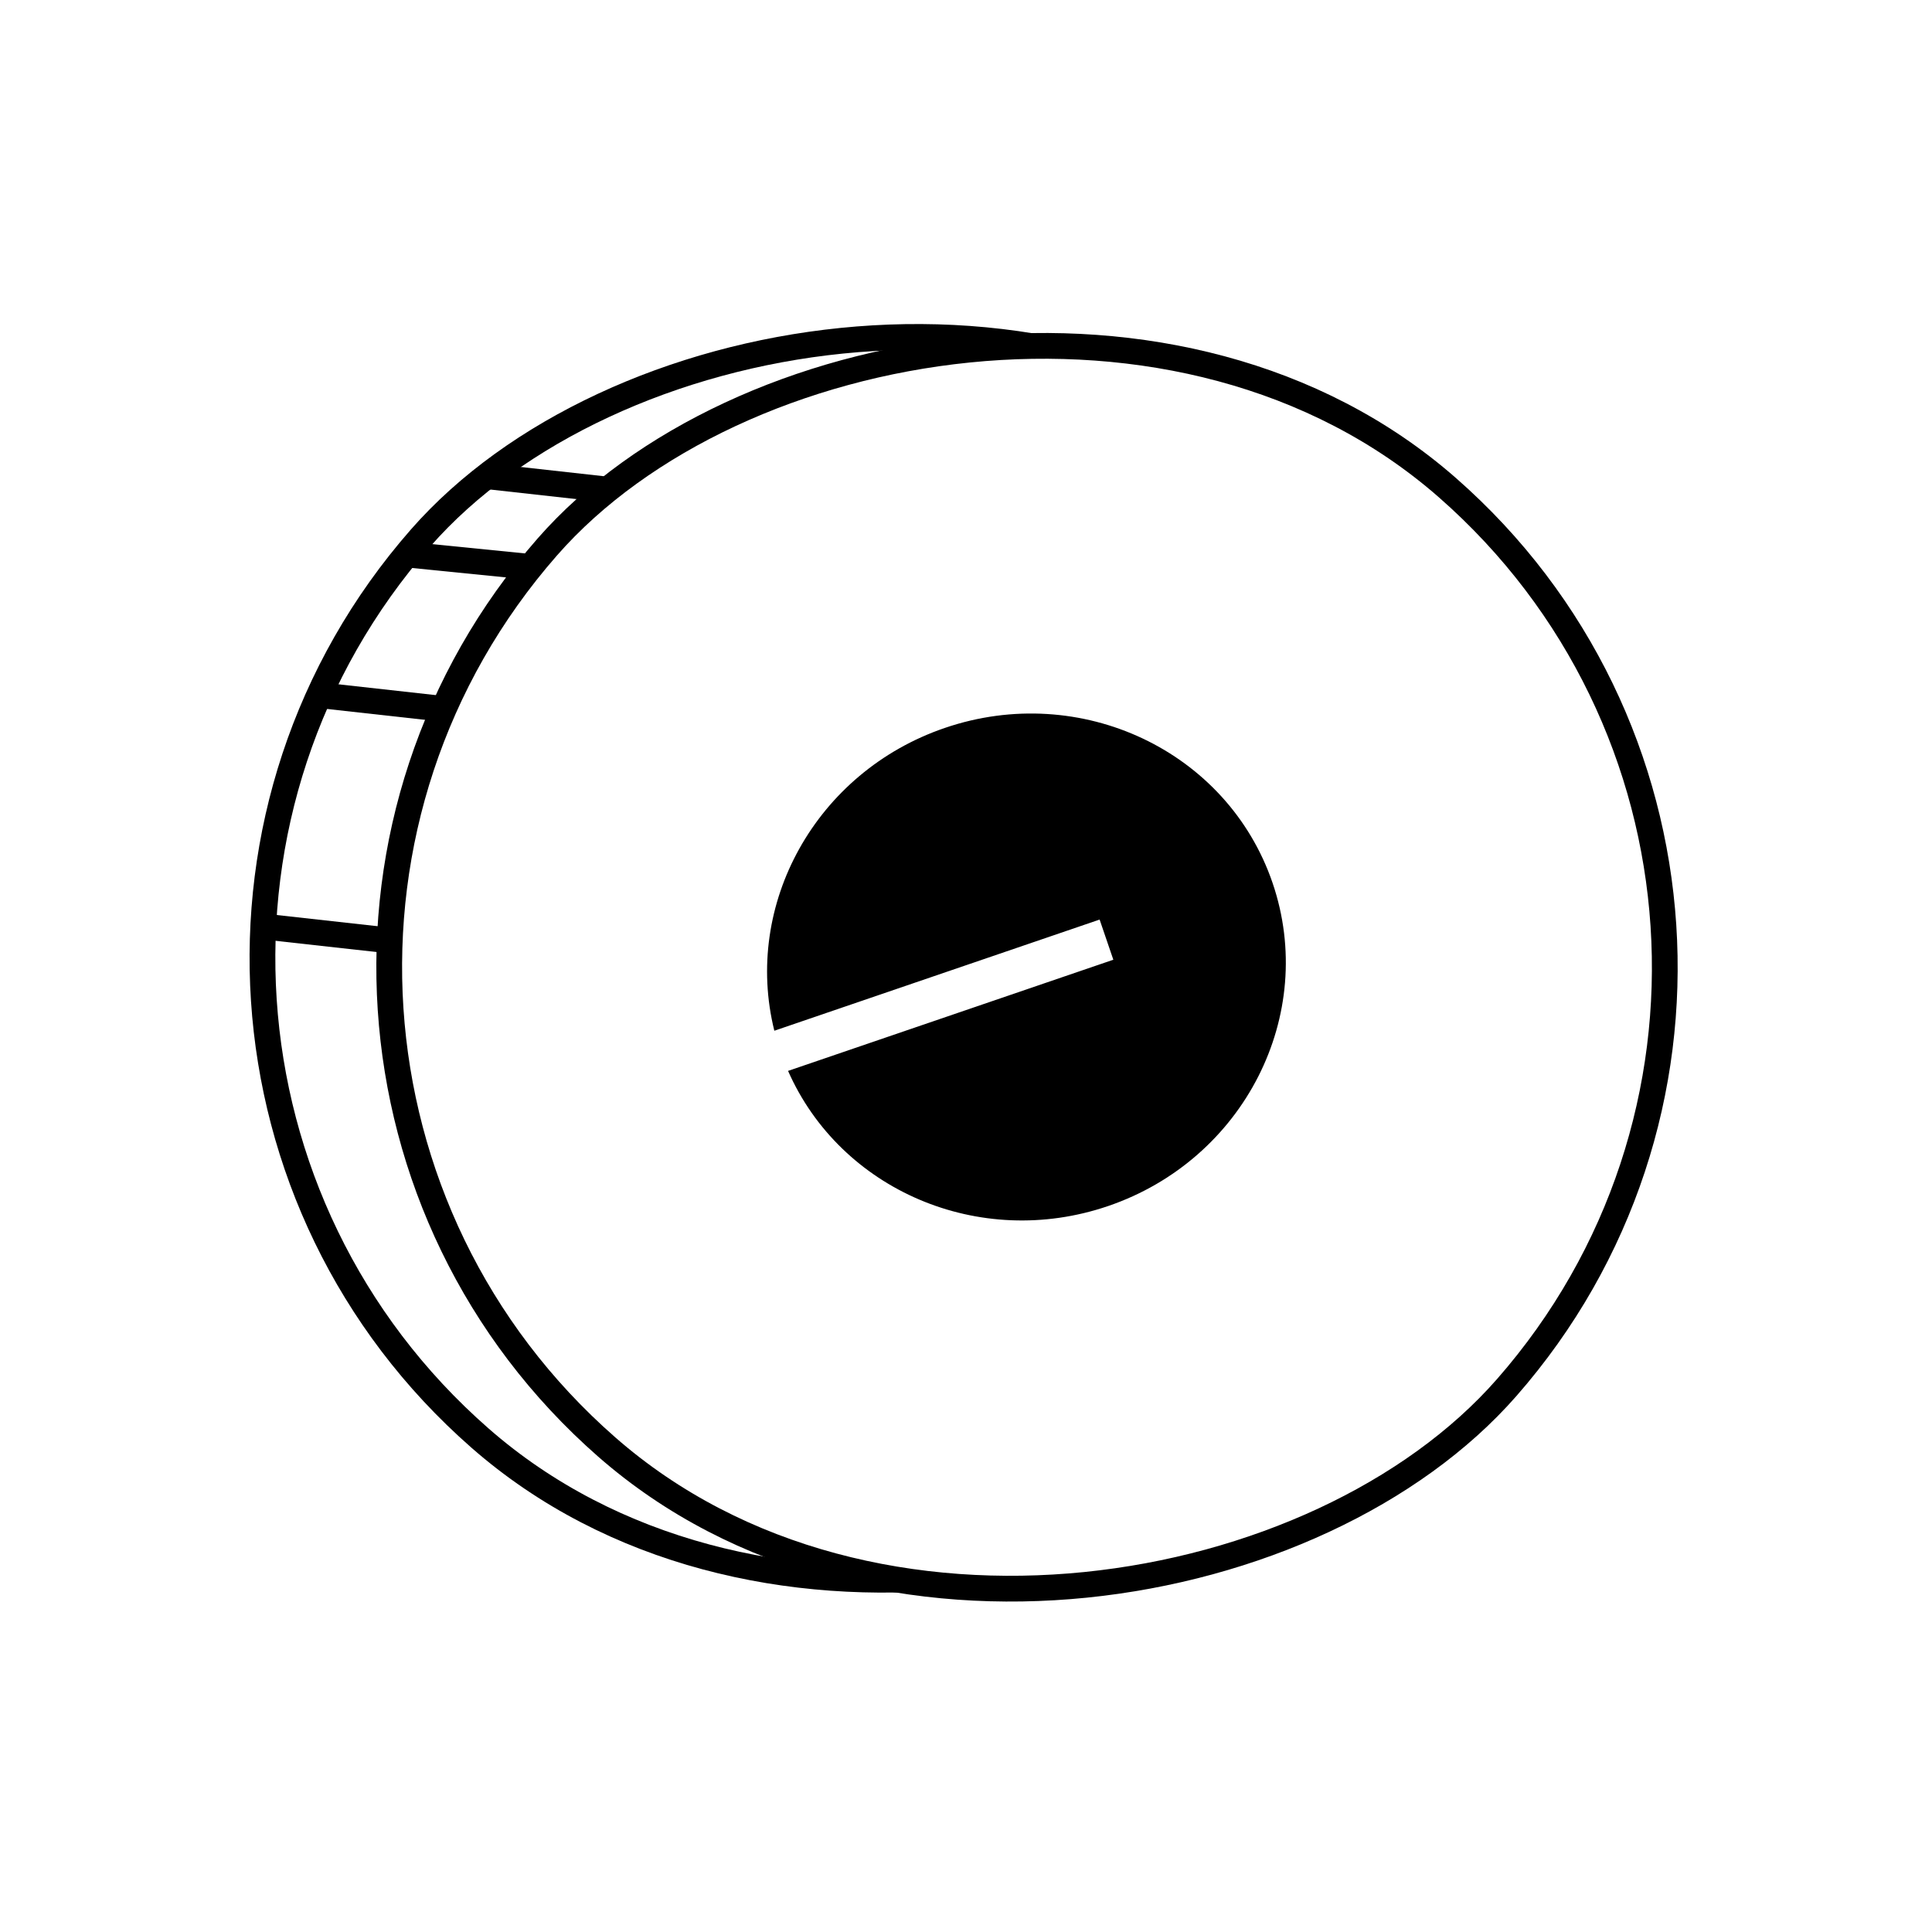
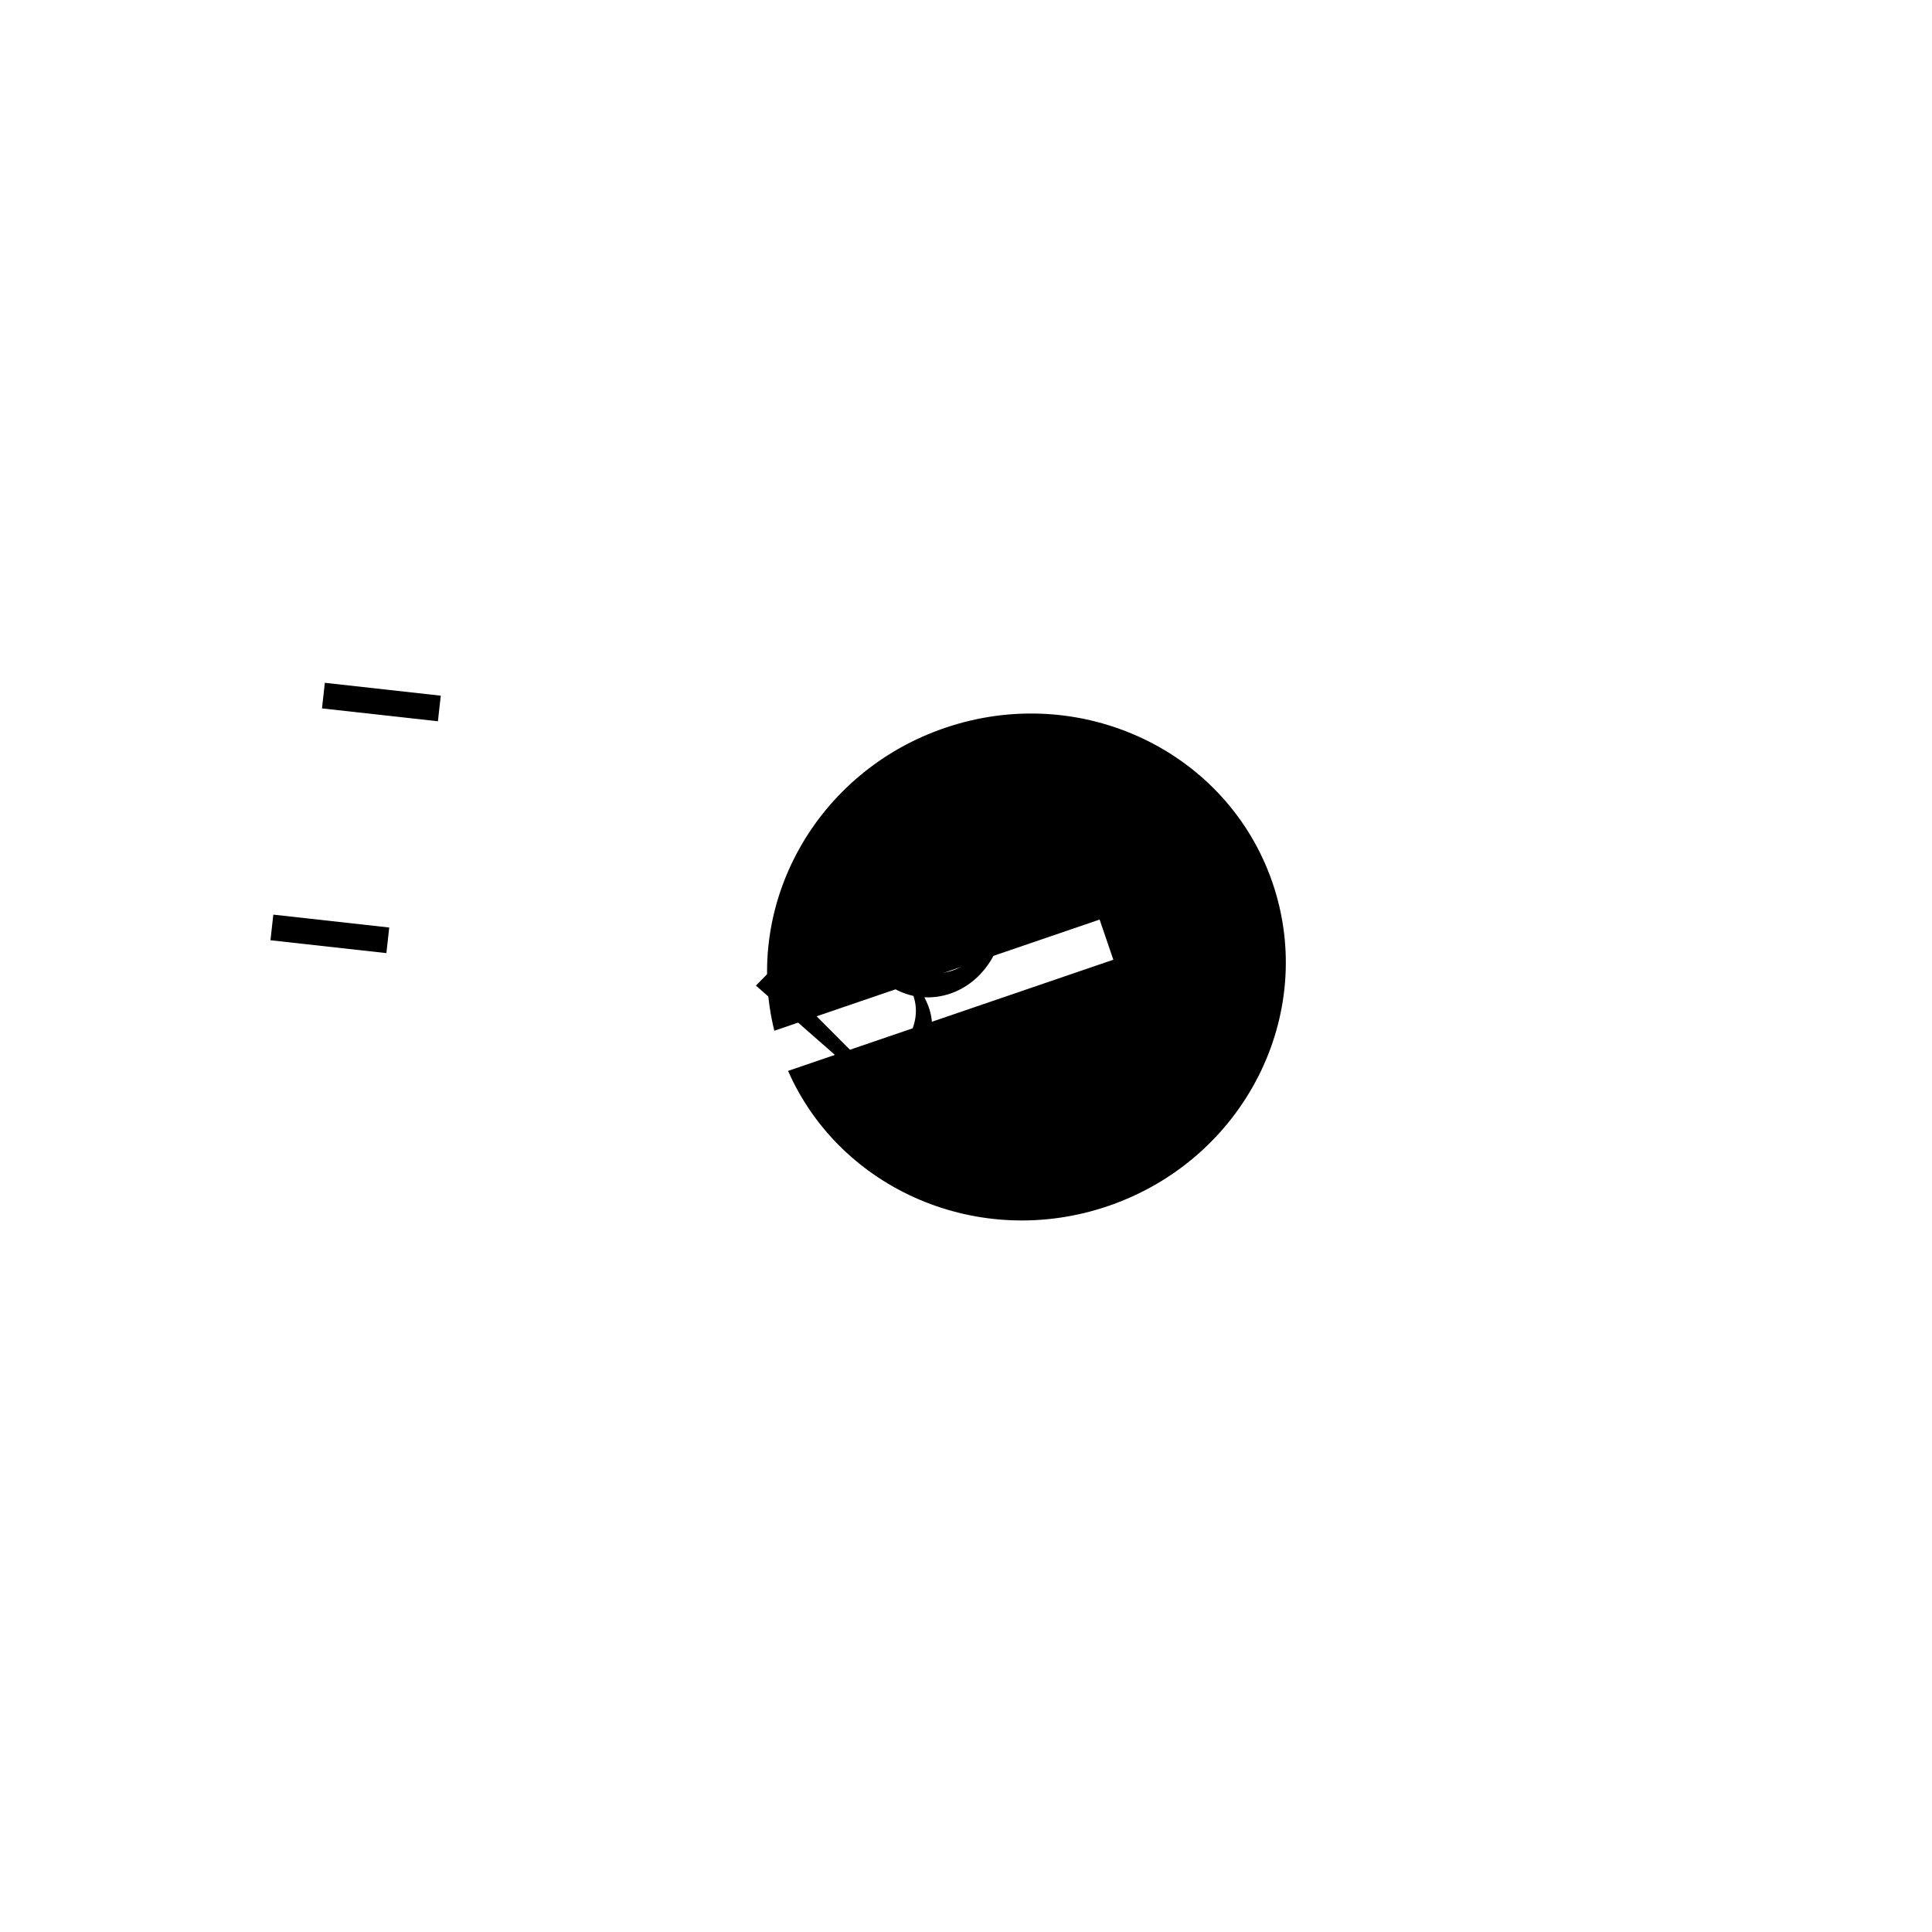
<svg xmlns="http://www.w3.org/2000/svg" width="150" height="150" viewBox="0 0 150 150" fill="none">
  <g filter="url(#filter0_b_447_1728)">
    <rect width="99.045" height="99.045" rx="49.522" transform="matrix(-0.752 -0.659 -0.659 0.752 139.771 69.799)" fill="white" />
-     <rect width="99.045" height="99.045" rx="49.522" transform="matrix(-0.752 -0.659 -0.659 0.752 139.771 69.799)" stroke="black" stroke-width="2" />
    <path d="M66.575 72.211C66.395 70.487 66.863 68.683 67.965 67.427C70.007 65.098 73.017 65.147 75.412 67.248C77.808 69.35 78.693 72.698 76.27 75.46C75.073 76.824 73.416 77.511 71.767 77.429C73.543 80.777 70.974 83.032 69.213 85.754L68.098 84.776L67.582 84.323L59.305 77.062L59.022 76.814L58.689 76.522C61.004 74.219 63.637 70.909 66.575 72.211ZM75.367 74.427C76.837 72.752 76.276 70.572 74.552 69.06C72.828 67.548 70.017 67.095 68.354 68.991C67.179 70.33 67.238 72.663 68.961 74.174C70.869 75.847 73.898 76.102 75.367 74.427ZM68.148 83.666C69.757 81.843 71.741 79.777 70.918 77.322C70.047 77.133 69.201 76.718 68.452 76.061C67.849 75.532 67.39 74.87 67.072 74.138C64.803 73.343 63.605 73.263 60.49 75.982L68.148 83.666Z" fill="black" />
  </g>
  <g filter="url(#filter1_b_447_1728)">
-     <rect width="99.045" height="99.045" rx="49.522" transform="matrix(-0.752 -0.659 -0.659 0.752 149.612 70.493)" fill="white" />
-     <rect width="99.045" height="99.045" rx="49.522" transform="matrix(-0.752 -0.659 -0.659 0.752 149.612 70.493)" stroke="black" stroke-width="2" />
    <g clip-path="url(#clip0_447_1728)">
      <path d="M86.037 93.636C96.589 90.03 102.304 78.798 98.801 68.547C95.298 58.297 83.904 52.912 73.352 56.518C63.338 59.94 57.682 70.226 60.119 80.026L85.374 71.395L86.439 74.513L61.185 83.144C65.255 92.385 76.024 97.058 86.037 93.636Z" fill="black" />
    </g>
  </g>
-   <line x1="31.099" y1="43.005" x2="41.099" y2="44.005" stroke="black" stroke-width="2" />
-   <line x1="38.11" y1="37.006" x2="47.11" y2="38.006" stroke="black" stroke-width="2" />
  <line x1="25.11" y1="54.006" x2="34.11" y2="55.006" stroke="black" stroke-width="2" />
  <line x1="21.11" y1="72.006" x2="30.11" y2="73.006" stroke="black" stroke-width="2" />
  <defs>
    <filter id="filter0_b_447_1728" x="-80" y="-75.514" width="299.771" height="299.771" filterUnits="userSpaceOnUse" color-interpolation-filters="sRGB">
      <feFlood flood-opacity="0" result="BackgroundImageFix" />
      <feGaussianBlur in="BackgroundImageFix" stdDeviation="40" />
      <feComposite in2="SourceAlpha" operator="in" result="effect1_backgroundBlur_447_1728" />
      <feBlend mode="normal" in="SourceGraphic" in2="effect1_backgroundBlur_447_1728" result="shape" />
    </filter>
    <filter id="filter1_b_447_1728" x="-70.159" y="-74.82" width="299.771" height="299.771" filterUnits="userSpaceOnUse" color-interpolation-filters="sRGB">
      <feFlood flood-opacity="0" result="BackgroundImageFix" />
      <feGaussianBlur in="BackgroundImageFix" stdDeviation="40" />
      <feComposite in2="SourceAlpha" operator="in" result="effect1_backgroundBlur_447_1728" />
      <feBlend mode="normal" in="SourceGraphic" in2="effect1_backgroundBlur_447_1728" result="shape" />
    </filter>
    <clipPath id="clip0_447_1728">
      <rect width="48.378" height="47.071" fill="white" transform="translate(49.227 60.618) rotate(-18.867)" />
    </clipPath>
  </defs>
</svg>